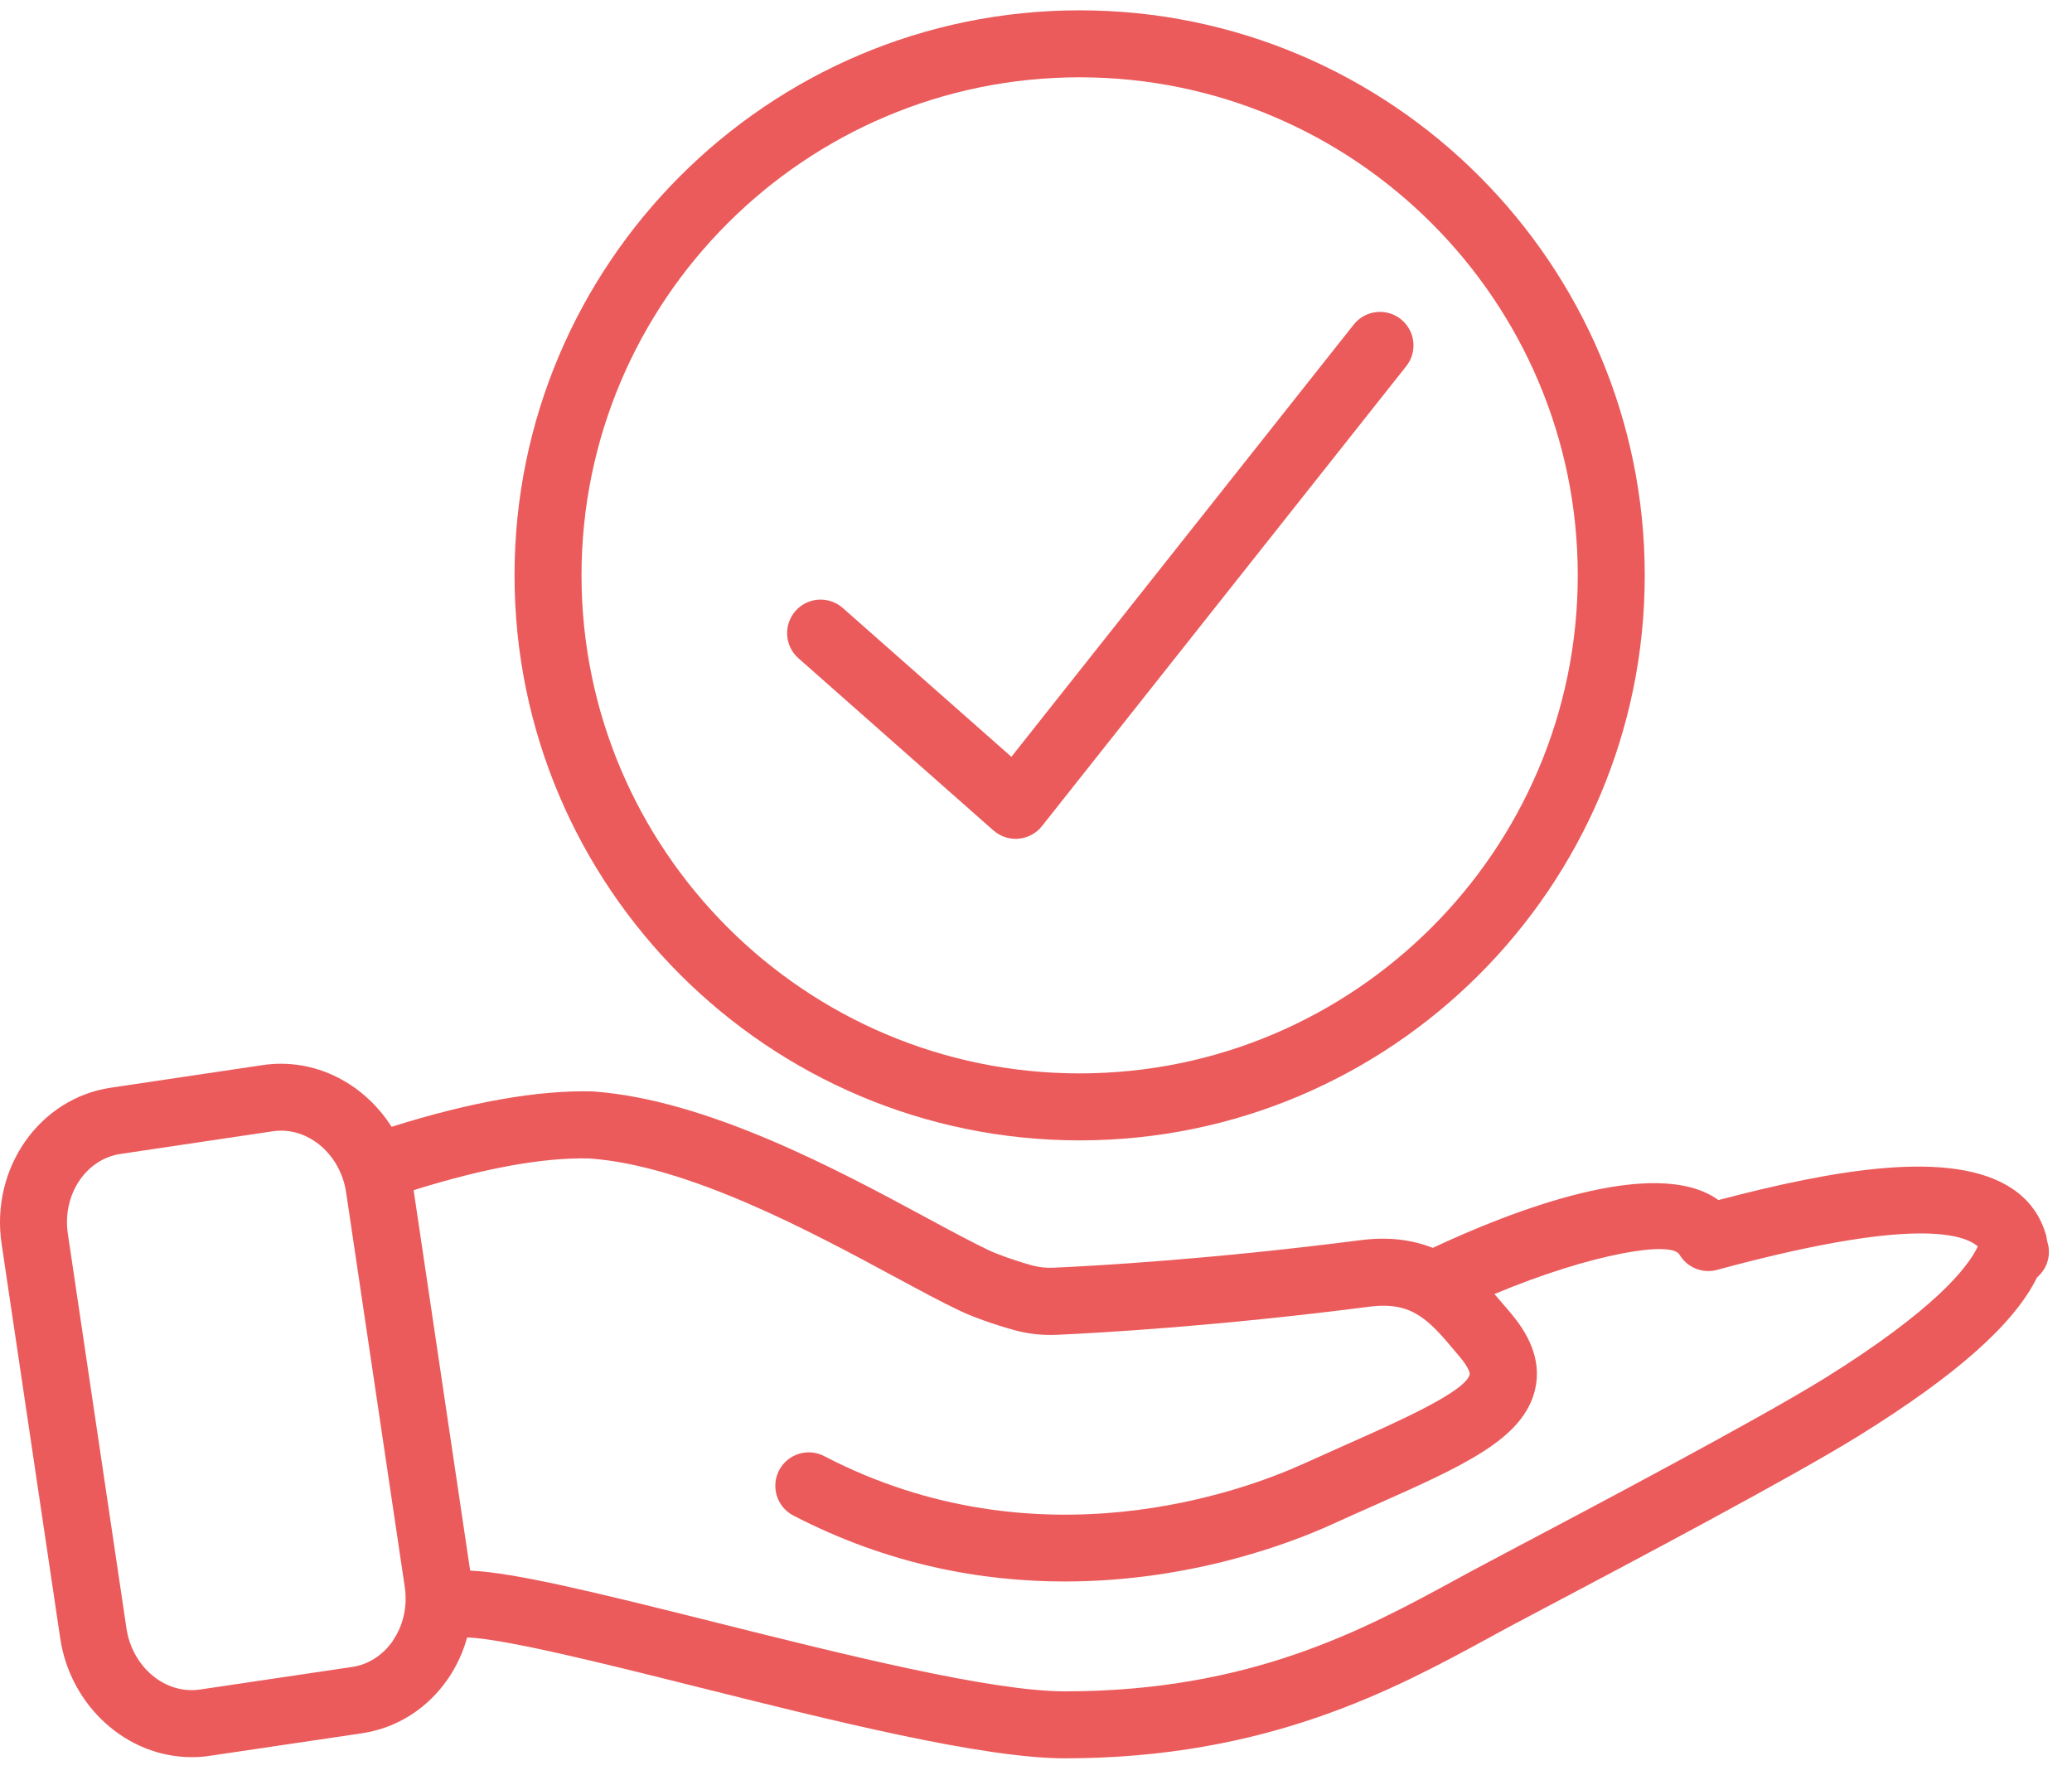
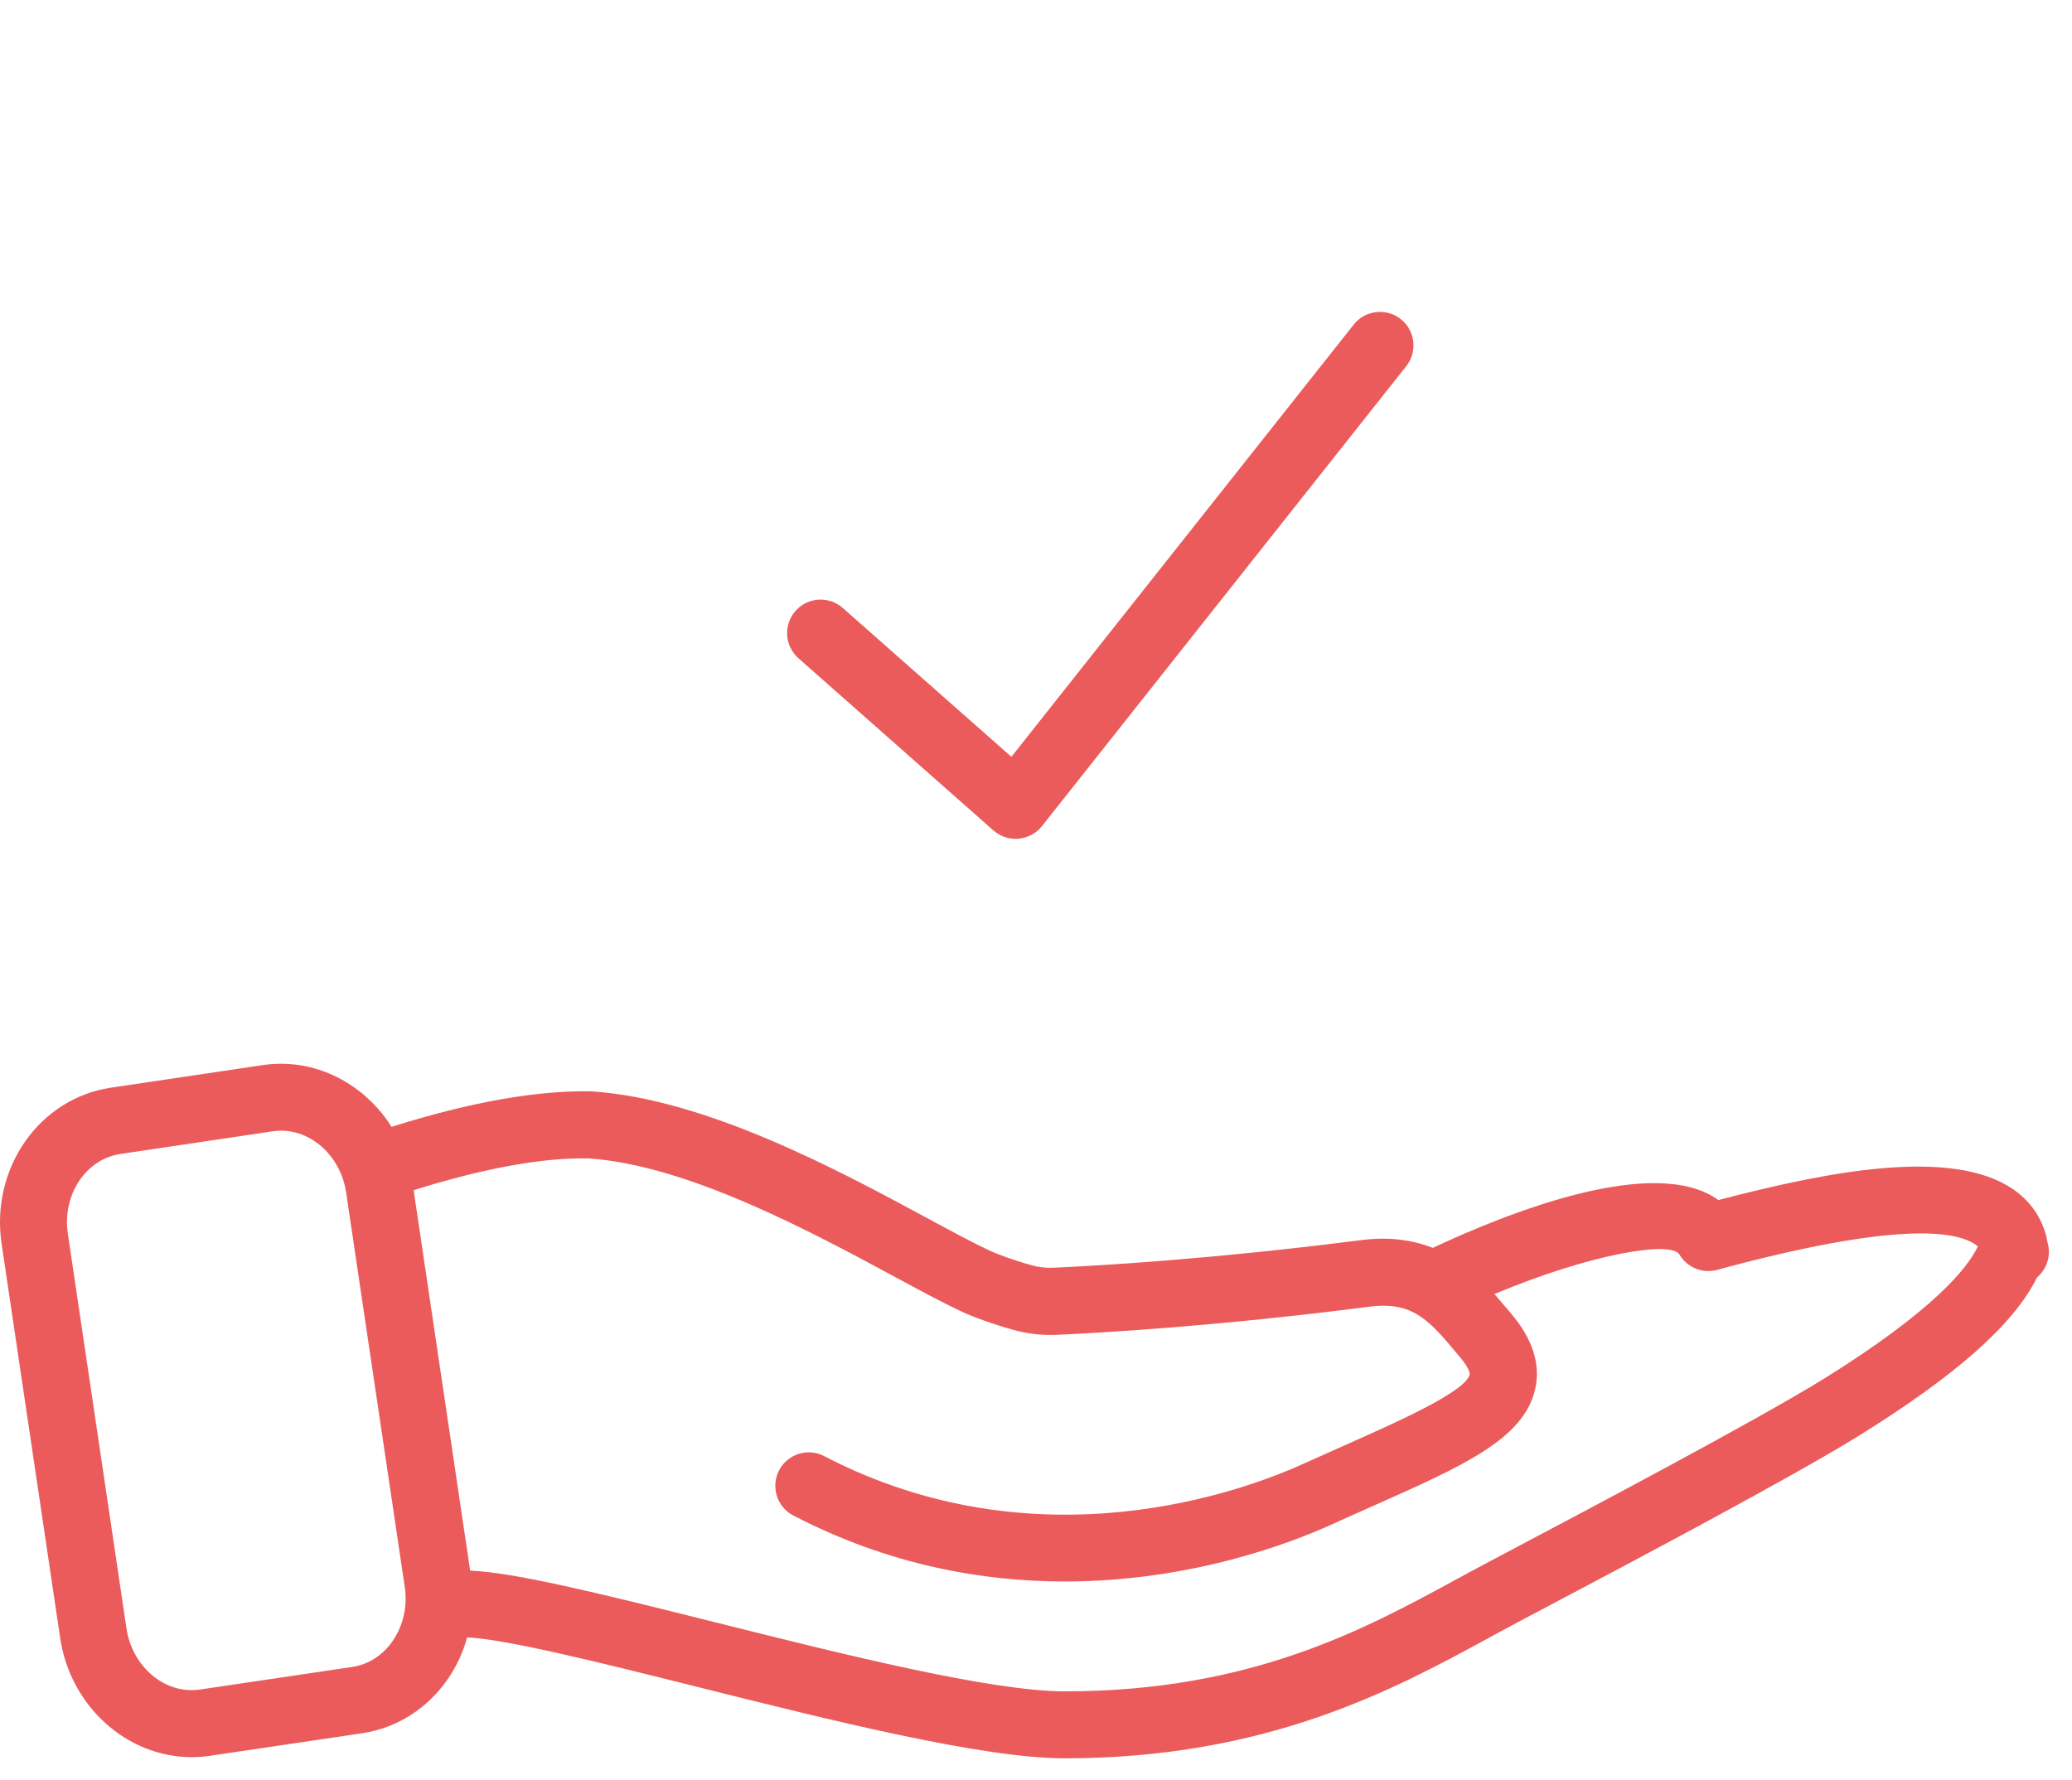
<svg xmlns="http://www.w3.org/2000/svg" width="64" height="55" viewBox="0 0 64 55" fill="none">
  <g id="Group">
    <path id="Vector" d="M30.689 25.656C30.878 25.824 31.123 25.914 31.374 25.914C31.405 25.914 31.436 25.914 31.465 25.909C31.747 25.883 32.008 25.744 32.184 25.521L43.436 11.312C43.791 10.865 43.715 10.213 43.268 9.859C42.821 9.504 42.169 9.579 41.814 10.027L31.24 23.38L26.033 18.783C25.603 18.405 24.949 18.444 24.571 18.873C24.194 19.303 24.233 19.955 24.662 20.335L30.686 25.656H30.689Z" fill="#EB5B5B" />
    <path id="Vector_2" d="M63.281 38.55C63.271 38.47 63.245 38.4 63.23 38.323C63.219 38.237 63.204 38.152 63.173 38.075C63.002 37.526 62.663 37.063 62.164 36.727C60.291 35.465 56.577 36.155 53.079 37.073C51.127 35.661 46.628 37.438 44.256 38.55C43.594 38.289 42.865 38.206 42.042 38.31C37.414 38.905 33.855 39.104 32.541 39.163C32.303 39.174 32.073 39.148 31.85 39.083C31.318 38.936 30.738 38.721 30.536 38.62C30.032 38.382 29.375 38.028 28.614 37.617C25.914 36.16 21.832 33.956 18.291 33.716C16.612 33.675 14.527 34.044 12.096 34.81C11.348 33.633 10.078 32.862 8.679 32.862C8.49 32.862 8.298 32.875 8.112 32.904L3.42 33.602C1.216 33.931 -0.297 36.09 0.049 38.421L1.86 50.61C2.17 52.702 3.917 54.283 5.919 54.283C6.108 54.283 6.299 54.27 6.485 54.241L11.177 53.546C12.259 53.385 13.205 52.785 13.842 51.856C14.108 51.466 14.305 51.036 14.429 50.584C15.608 50.63 18.619 51.38 21.537 52.112C25.668 53.147 30.35 54.319 32.888 54.319C39.147 54.319 43.077 52.18 45.948 50.62C46.227 50.467 46.496 50.32 46.76 50.18L47.624 49.722C50.325 48.295 55.353 45.635 57.415 44.355C60.431 42.482 62.208 40.907 62.919 39.464C63.175 39.246 63.323 38.91 63.279 38.55H63.281ZM12.137 50.685C11.829 51.132 11.382 51.422 10.875 51.497L6.183 52.193C5.094 52.356 4.082 51.489 3.906 50.304L2.096 38.116C1.917 36.916 2.646 35.809 3.723 35.648L8.415 34.95C8.503 34.937 8.591 34.929 8.679 34.929C9.664 34.929 10.528 35.749 10.691 36.836L12.502 49.024C12.59 49.619 12.46 50.209 12.137 50.679V50.685ZM56.326 42.599C54.324 43.84 49.148 46.58 46.659 47.894L45.793 48.354C45.524 48.496 45.247 48.646 44.962 48.802C42.14 50.338 38.625 52.25 32.893 52.25C30.609 52.25 26.059 51.111 22.044 50.105C18.34 49.177 15.883 48.579 14.522 48.52L12.776 36.768C14.962 36.083 16.796 35.752 18.198 35.788C21.247 35.995 25.091 38.069 27.634 39.443C28.42 39.867 29.101 40.234 29.634 40.485C29.985 40.661 30.702 40.917 31.292 41.08C31.718 41.202 32.169 41.256 32.634 41.236C33.977 41.176 37.603 40.972 42.306 40.366C43.082 40.268 43.501 40.447 43.752 40.594C44.186 40.842 44.546 41.269 44.96 41.763L45.099 41.929C45.368 42.247 45.405 42.423 45.397 42.456C45.275 42.987 43.209 43.905 41.551 44.642C41.142 44.823 40.715 45.015 40.27 45.216C38.472 46.034 32.093 48.434 25.459 44.984C24.952 44.72 24.328 44.916 24.064 45.423C23.801 45.93 24 46.556 24.504 46.818C27.448 48.346 30.337 48.856 32.888 48.856C36.806 48.856 39.91 47.651 41.129 47.097C41.566 46.898 41.99 46.709 42.394 46.53C45.206 45.281 47.063 44.456 47.417 42.919C47.593 42.159 47.347 41.378 46.685 40.591L46.548 40.428C46.421 40.278 46.292 40.126 46.16 39.976C49.187 38.711 51.623 38.328 51.874 38.755C52.109 39.156 52.585 39.352 53.035 39.231L53.129 39.205C58.452 37.769 60.353 37.999 61.01 38.442C61.041 38.462 61.067 38.483 61.09 38.507C60.785 39.153 59.758 40.467 56.328 42.599H56.326Z" fill="#EB5B5B" />
-     <path id="Vector_3" d="M33.348 35.229C42.973 35.229 50.803 27.399 50.803 17.774C50.803 8.149 42.973 0.319 33.348 0.319C23.723 0.319 15.893 8.149 15.893 17.774C15.893 27.399 23.723 35.229 33.348 35.229ZM33.348 2.388C41.832 2.388 48.734 9.29 48.734 17.774C48.734 26.258 41.832 33.16 33.348 33.16C24.864 33.16 17.962 26.258 17.962 17.774C17.962 9.29 24.864 2.388 33.348 2.388Z" fill="#EB5B5B" />
  </g>
</svg>